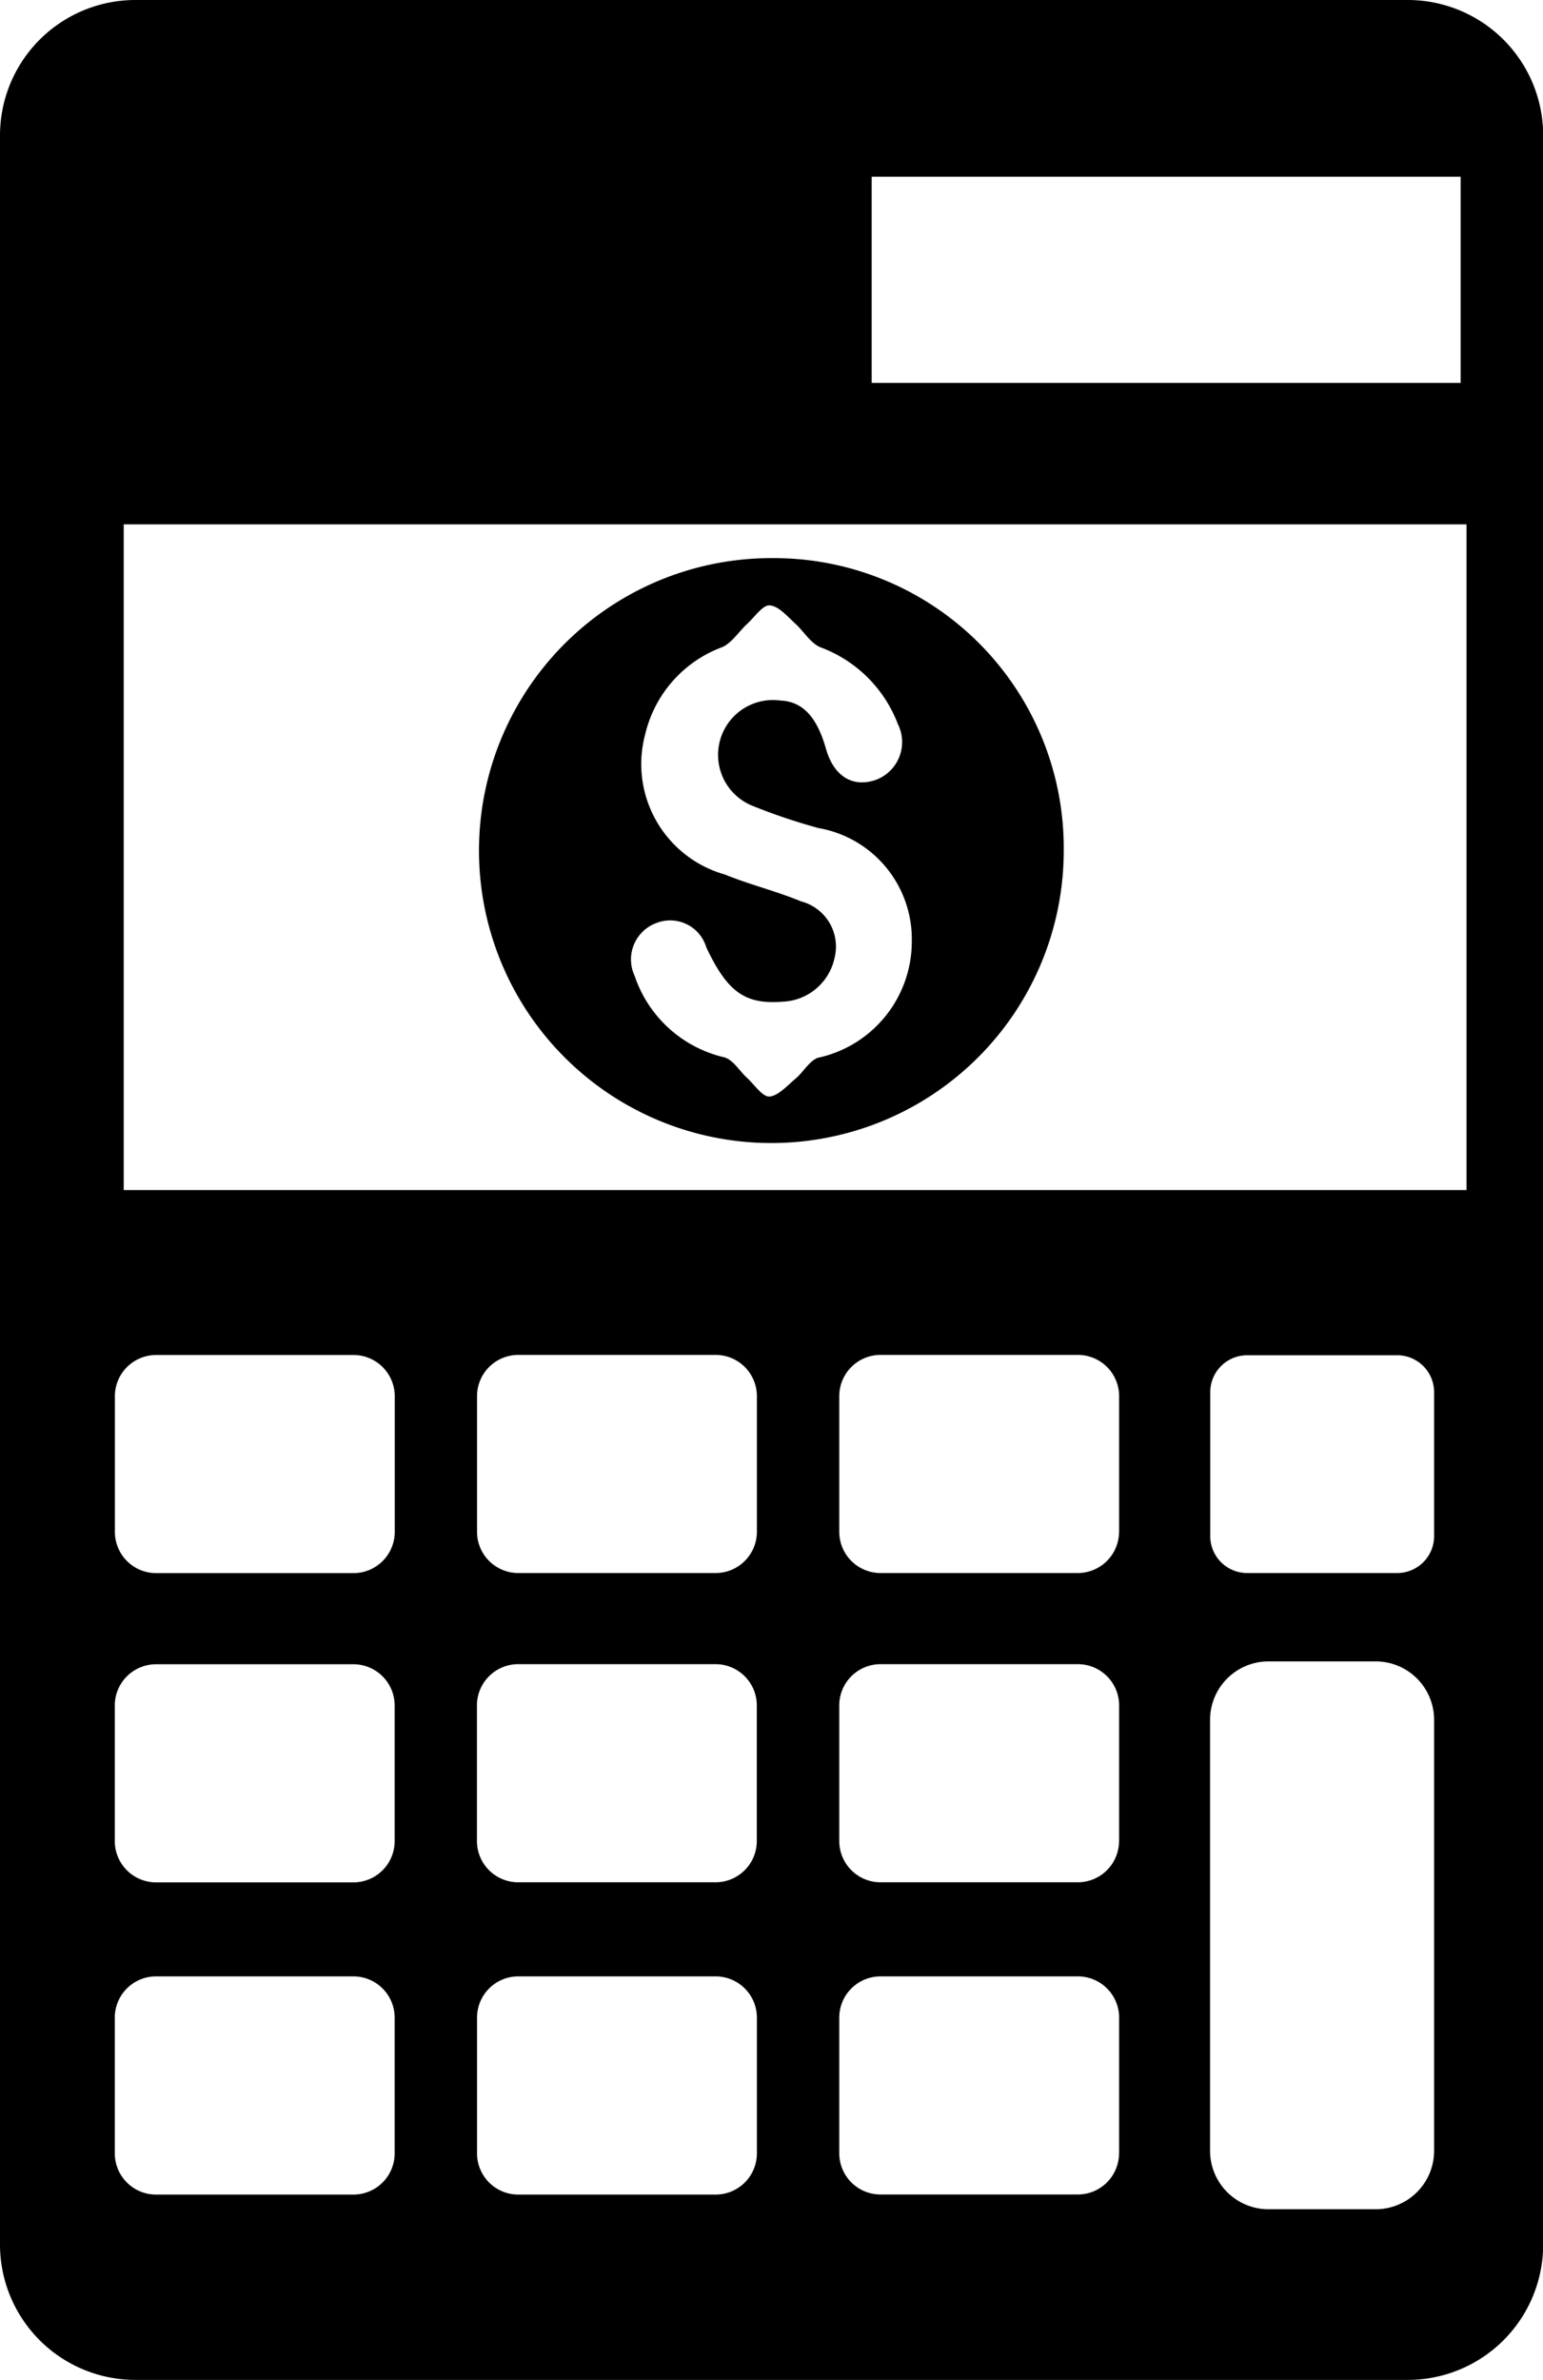
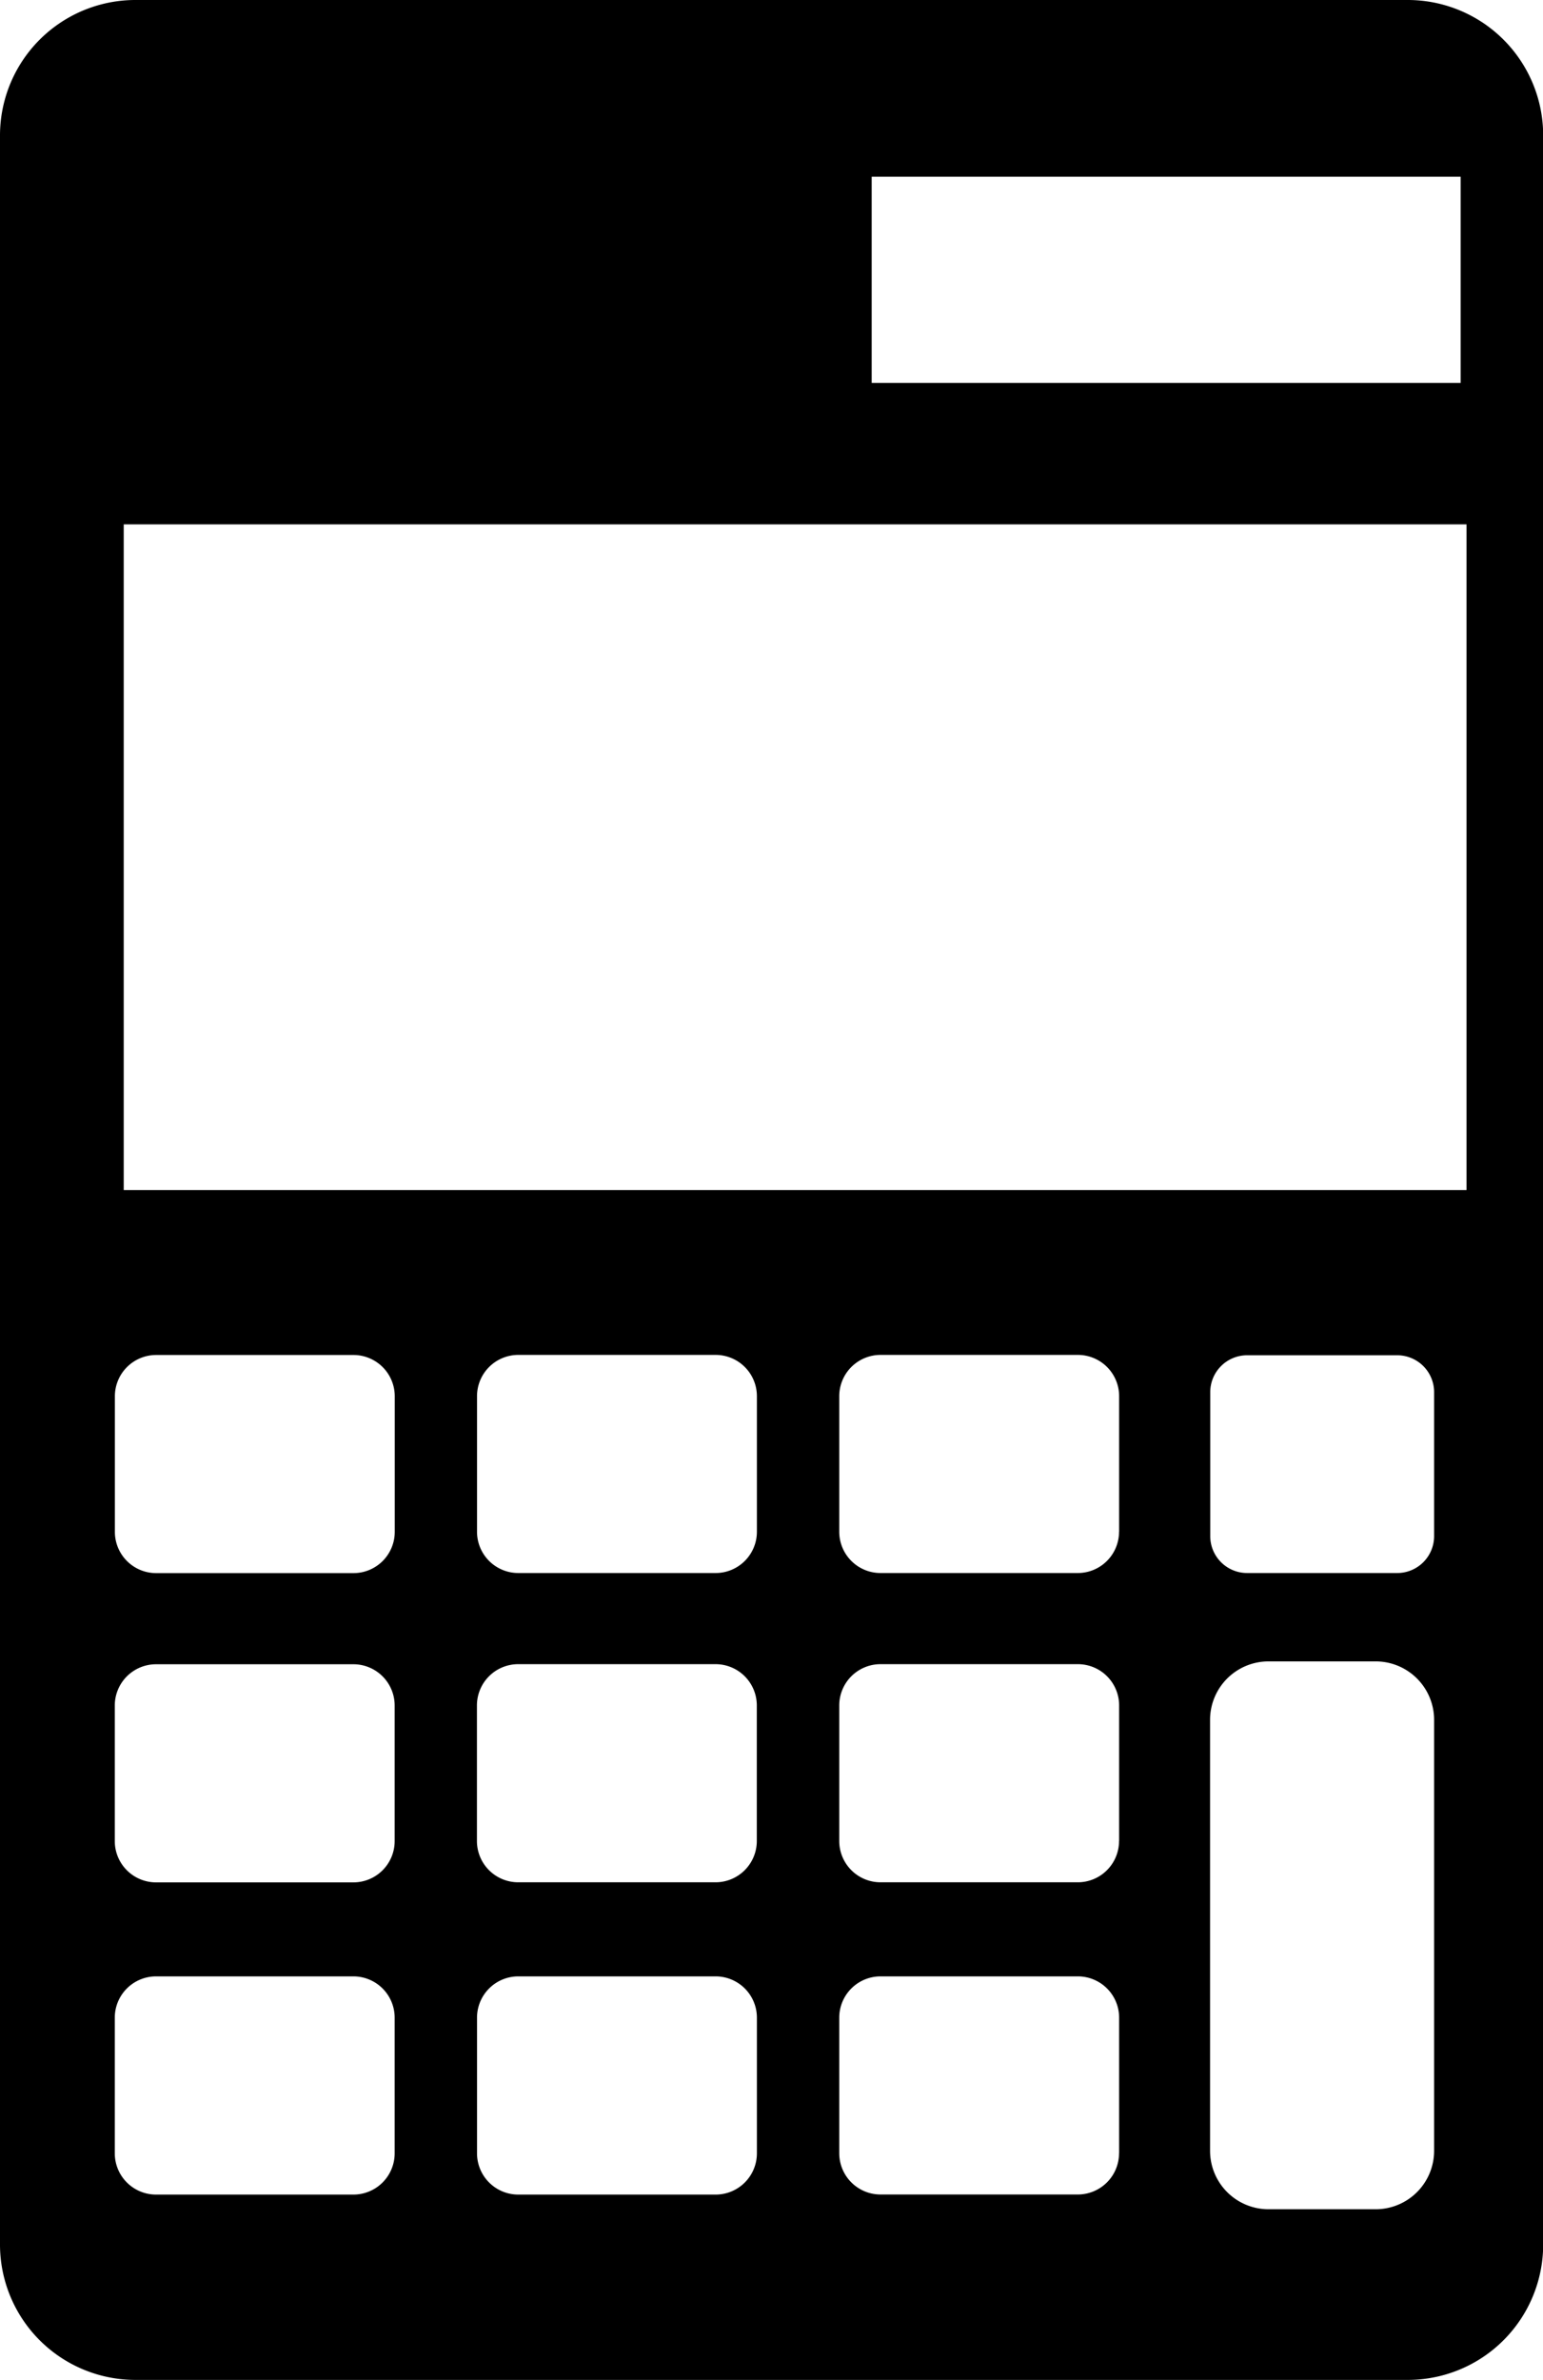
<svg xmlns="http://www.w3.org/2000/svg" width="17.273" height="26.637" viewBox="0 0 17.273 26.637">
  <g id="Service_Cost_Calculator-01" data-name="Service Cost Calculator-01" transform="translate(-148.203 -143.522)">
    <g id="Group_70699" data-name="Group 70699" transform="translate(148.203 143.522)">
      <path id="Path_121096" data-name="Path 121096" d="M401.418,302.02H387.177a1.516,1.516,0,0,0-1.517,1.517v23.6a1.516,1.516,0,0,0,1.517,1.517h14.241a1.516,1.516,0,0,0,1.517-1.517v-23.6A1.516,1.516,0,0,0,401.418,302.02Zm-6,1.978h6.593v2.307h-6.593Zm-8.472,13.648a.462.462,0,0,1,.462-.462h2.209a.462.462,0,0,1,.462.462v1.517a.462.462,0,0,1-.462.462h-2.209a.462.462,0,0,1-.462-.462Zm3.132,8.472a.462.462,0,0,1-.462.462h-2.209a.462.462,0,0,1-.462-.462V324.6a.462.462,0,0,1,.462-.462h2.209a.462.462,0,0,1,.462.462Zm0-3.494a.462.462,0,0,1-.462.462h-2.209a.462.462,0,0,1-.462-.462v-1.517a.462.462,0,0,1,.462-.462h2.209a.462.462,0,0,1,.462.462Zm4.055,3.494a.462.462,0,0,1-.462.462h-2.209a.462.462,0,0,1-.462-.462V324.6a.462.462,0,0,1,.462-.462h2.209a.462.462,0,0,1,.462.462ZM391,319.162v-1.517a.462.462,0,0,1,.462-.462h2.209a.462.462,0,0,1,.462.462v1.517a.462.462,0,0,1-.462.462h-2.209A.462.462,0,0,1,391,319.162Zm3.132,3.461a.462.462,0,0,1-.462.462h-2.209a.462.462,0,0,1-.462-.462v-1.517a.462.462,0,0,1,.462-.462h2.209a.462.462,0,0,1,.462.462Zm4.055,3.494a.462.462,0,0,1-.462.462h-2.208a.462.462,0,0,1-.462-.462V324.6a.462.462,0,0,1,.462-.462h2.209a.462.462,0,0,1,.462.462v1.517Zm0-3.494a.462.462,0,0,1-.462.462h-2.208a.462.462,0,0,1-.462-.462v-1.517a.462.462,0,0,1,.462-.462h2.209a.462.462,0,0,1,.462.462v1.517Zm0-3.461a.462.462,0,0,1-.462.462h-2.208a.462.462,0,0,1-.462-.462v-1.517a.462.462,0,0,1,.462-.462h2.209a.462.462,0,0,1,.462.462v1.517Zm3.527,6.928a.654.654,0,0,1-.654.654h-1.2a.654.654,0,0,1-.654-.654v-4.823a.654.654,0,0,1,.654-.654h1.2a.654.654,0,0,1,.654.654Zm0-6.879a.413.413,0,0,1-.413.413h-1.68a.413.413,0,0,1-.413-.413V317.6a.413.413,0,0,1,.413-.413h1.68a.413.413,0,0,1,.413.413Zm.363-3.873H387.045v-7.45h15.032Z" transform="translate(-385.66 -302.02)" />
-       <path id="Path_121097" data-name="Path 121097" d="M484.8,413.639a3.273,3.273,0,1,0,3.254,3.272A3.245,3.245,0,0,0,484.8,413.639Zm.507,5.59c-.1.033-.166.161-.256.236s-.193.193-.294.2c-.079,0-.167-.135-.25-.211s-.154-.2-.252-.228a1.392,1.392,0,0,1-1.005-.913.434.434,0,0,1,.251-.593.422.422,0,0,1,.552.276c.237.5.434.64.853.607a.619.619,0,0,0,.581-.484.523.523,0,0,0-.375-.639c-.278-.115-.574-.187-.851-.3a1.284,1.284,0,0,1-.892-1.571,1.377,1.377,0,0,1,.865-.975c.109-.051.183-.173.276-.259s.175-.213.253-.207c.1.007.2.126.288.206s.165.21.272.26a1.477,1.477,0,0,1,.874.862.451.451,0,0,1-.242.623c-.252.091-.472-.029-.561-.341s-.231-.534-.512-.545a.614.614,0,0,0-.315,1.177,6.633,6.633,0,0,0,.742.25,1.261,1.261,0,0,1,1.044,1.264A1.331,1.331,0,0,1,485.311,419.229Z" transform="translate(-476.146 -407.393)" />
    </g>
  </g>
</svg>